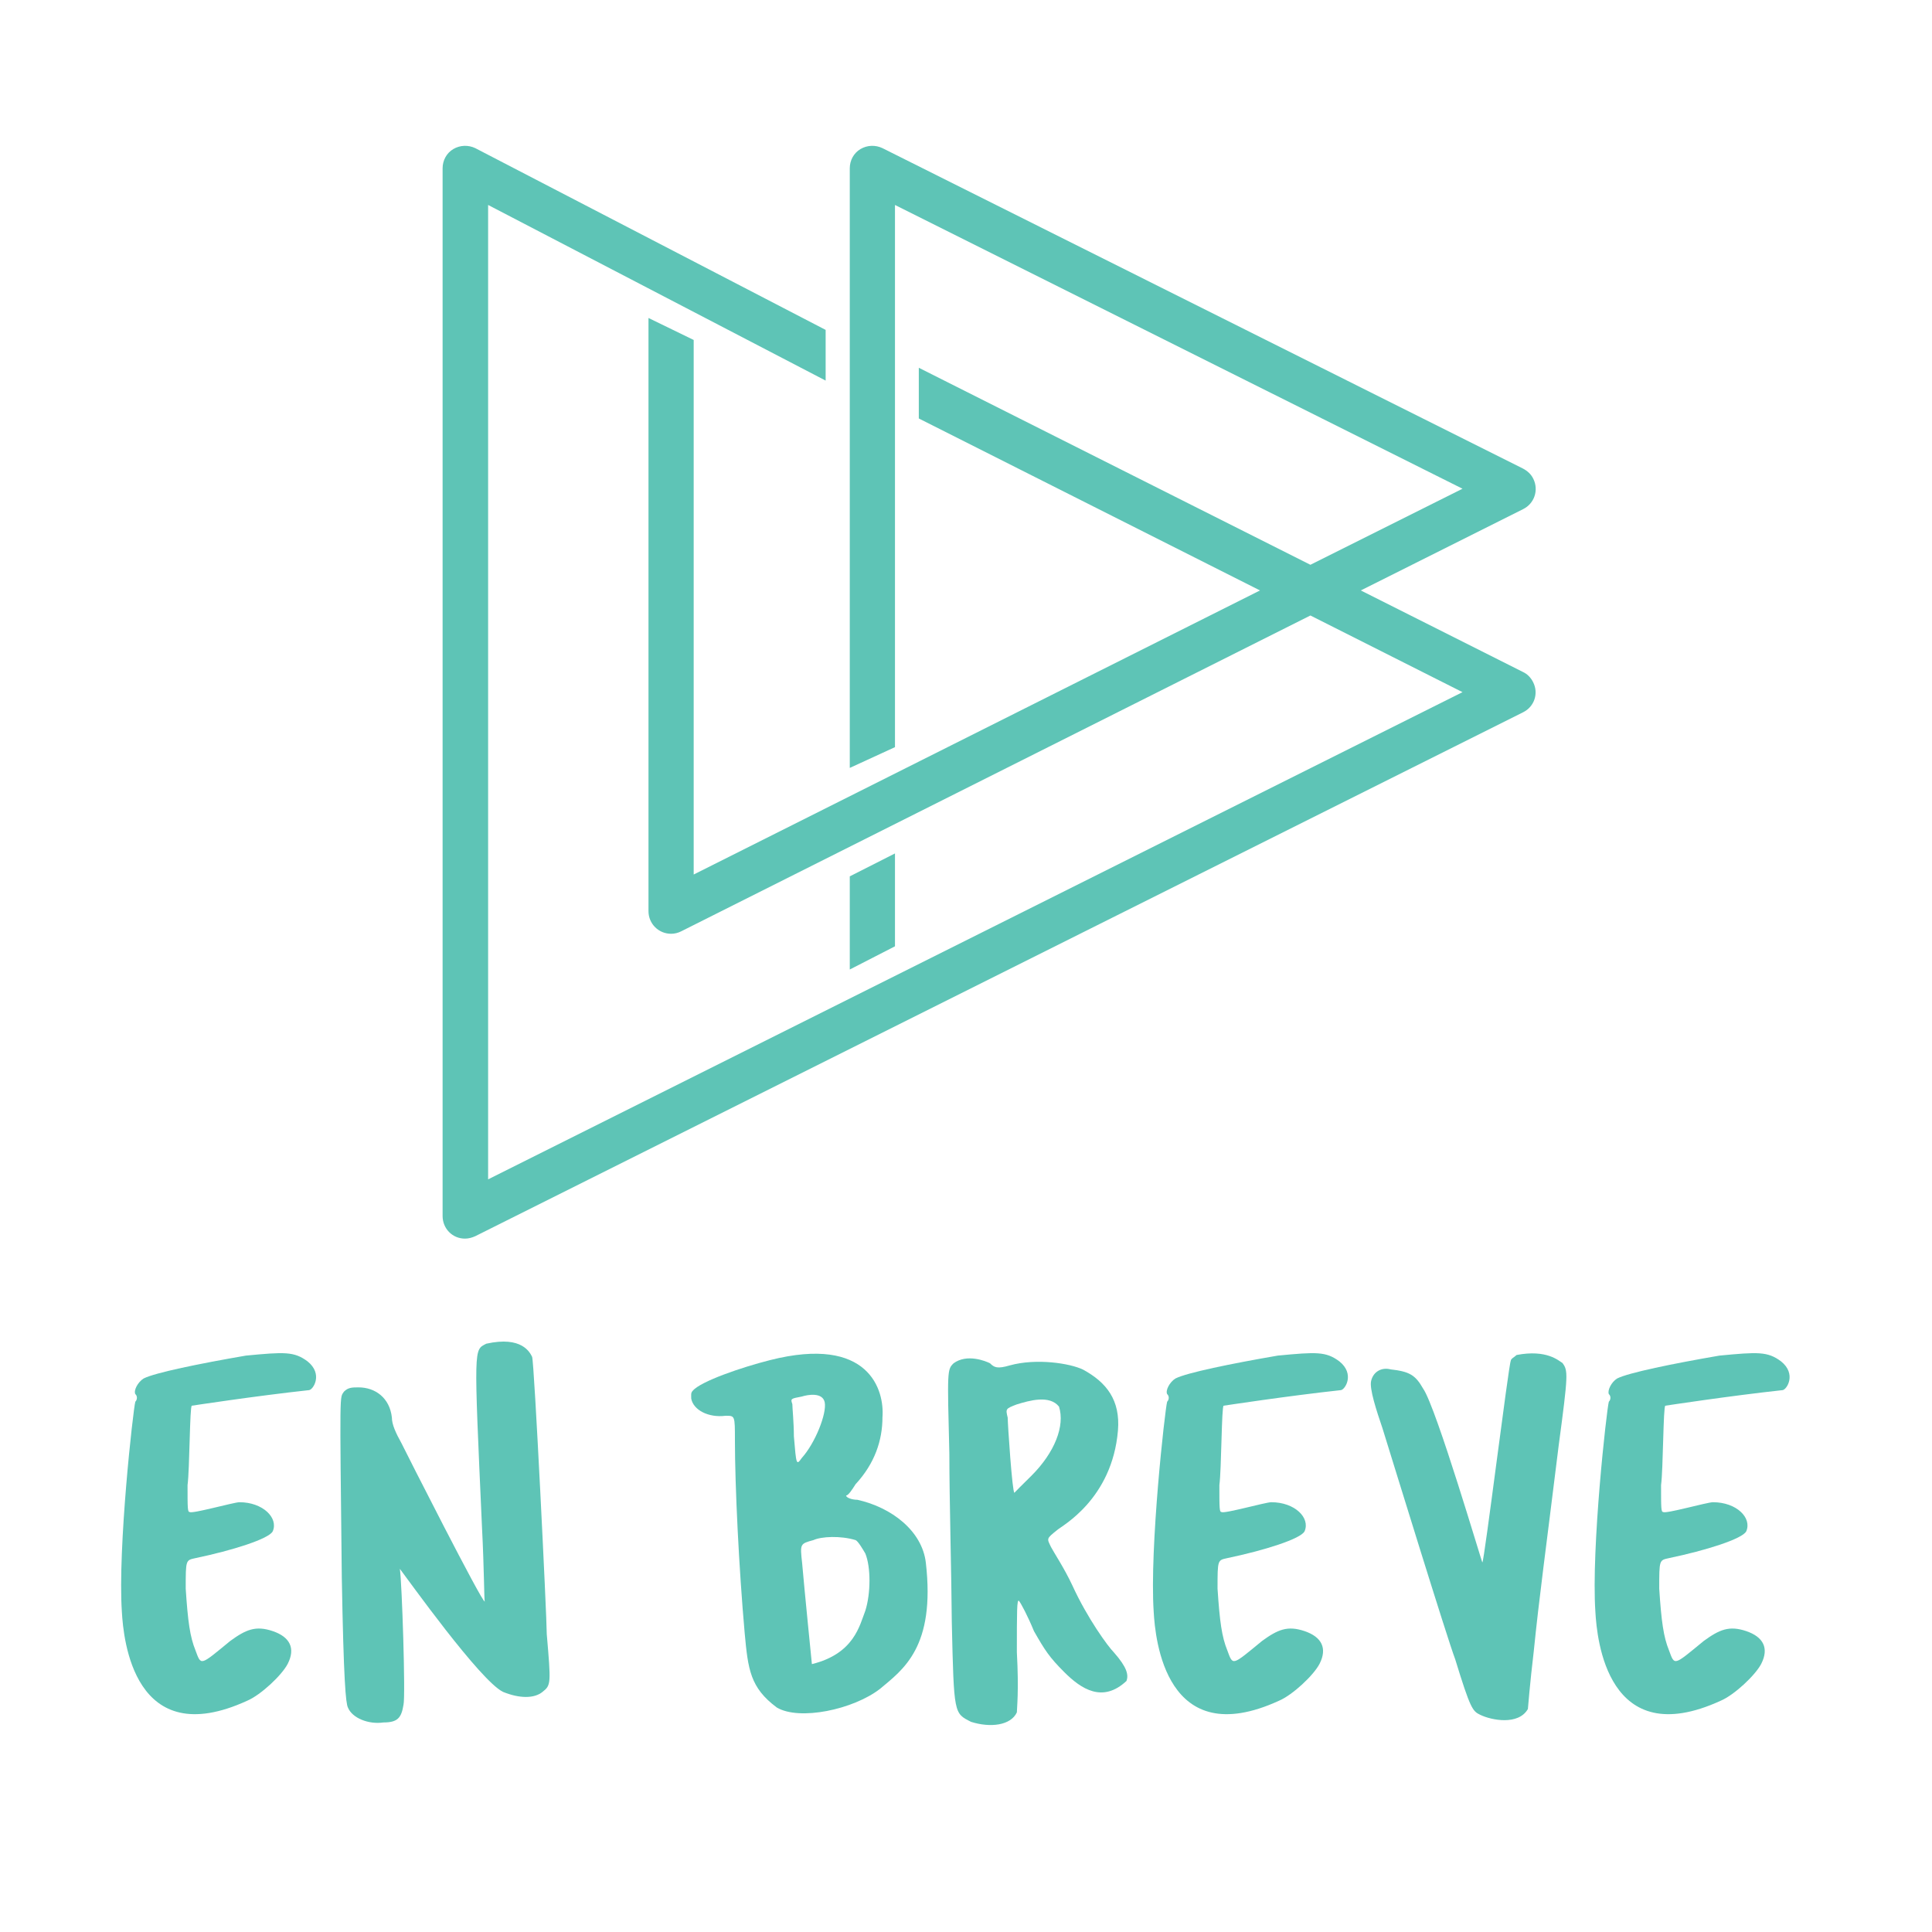
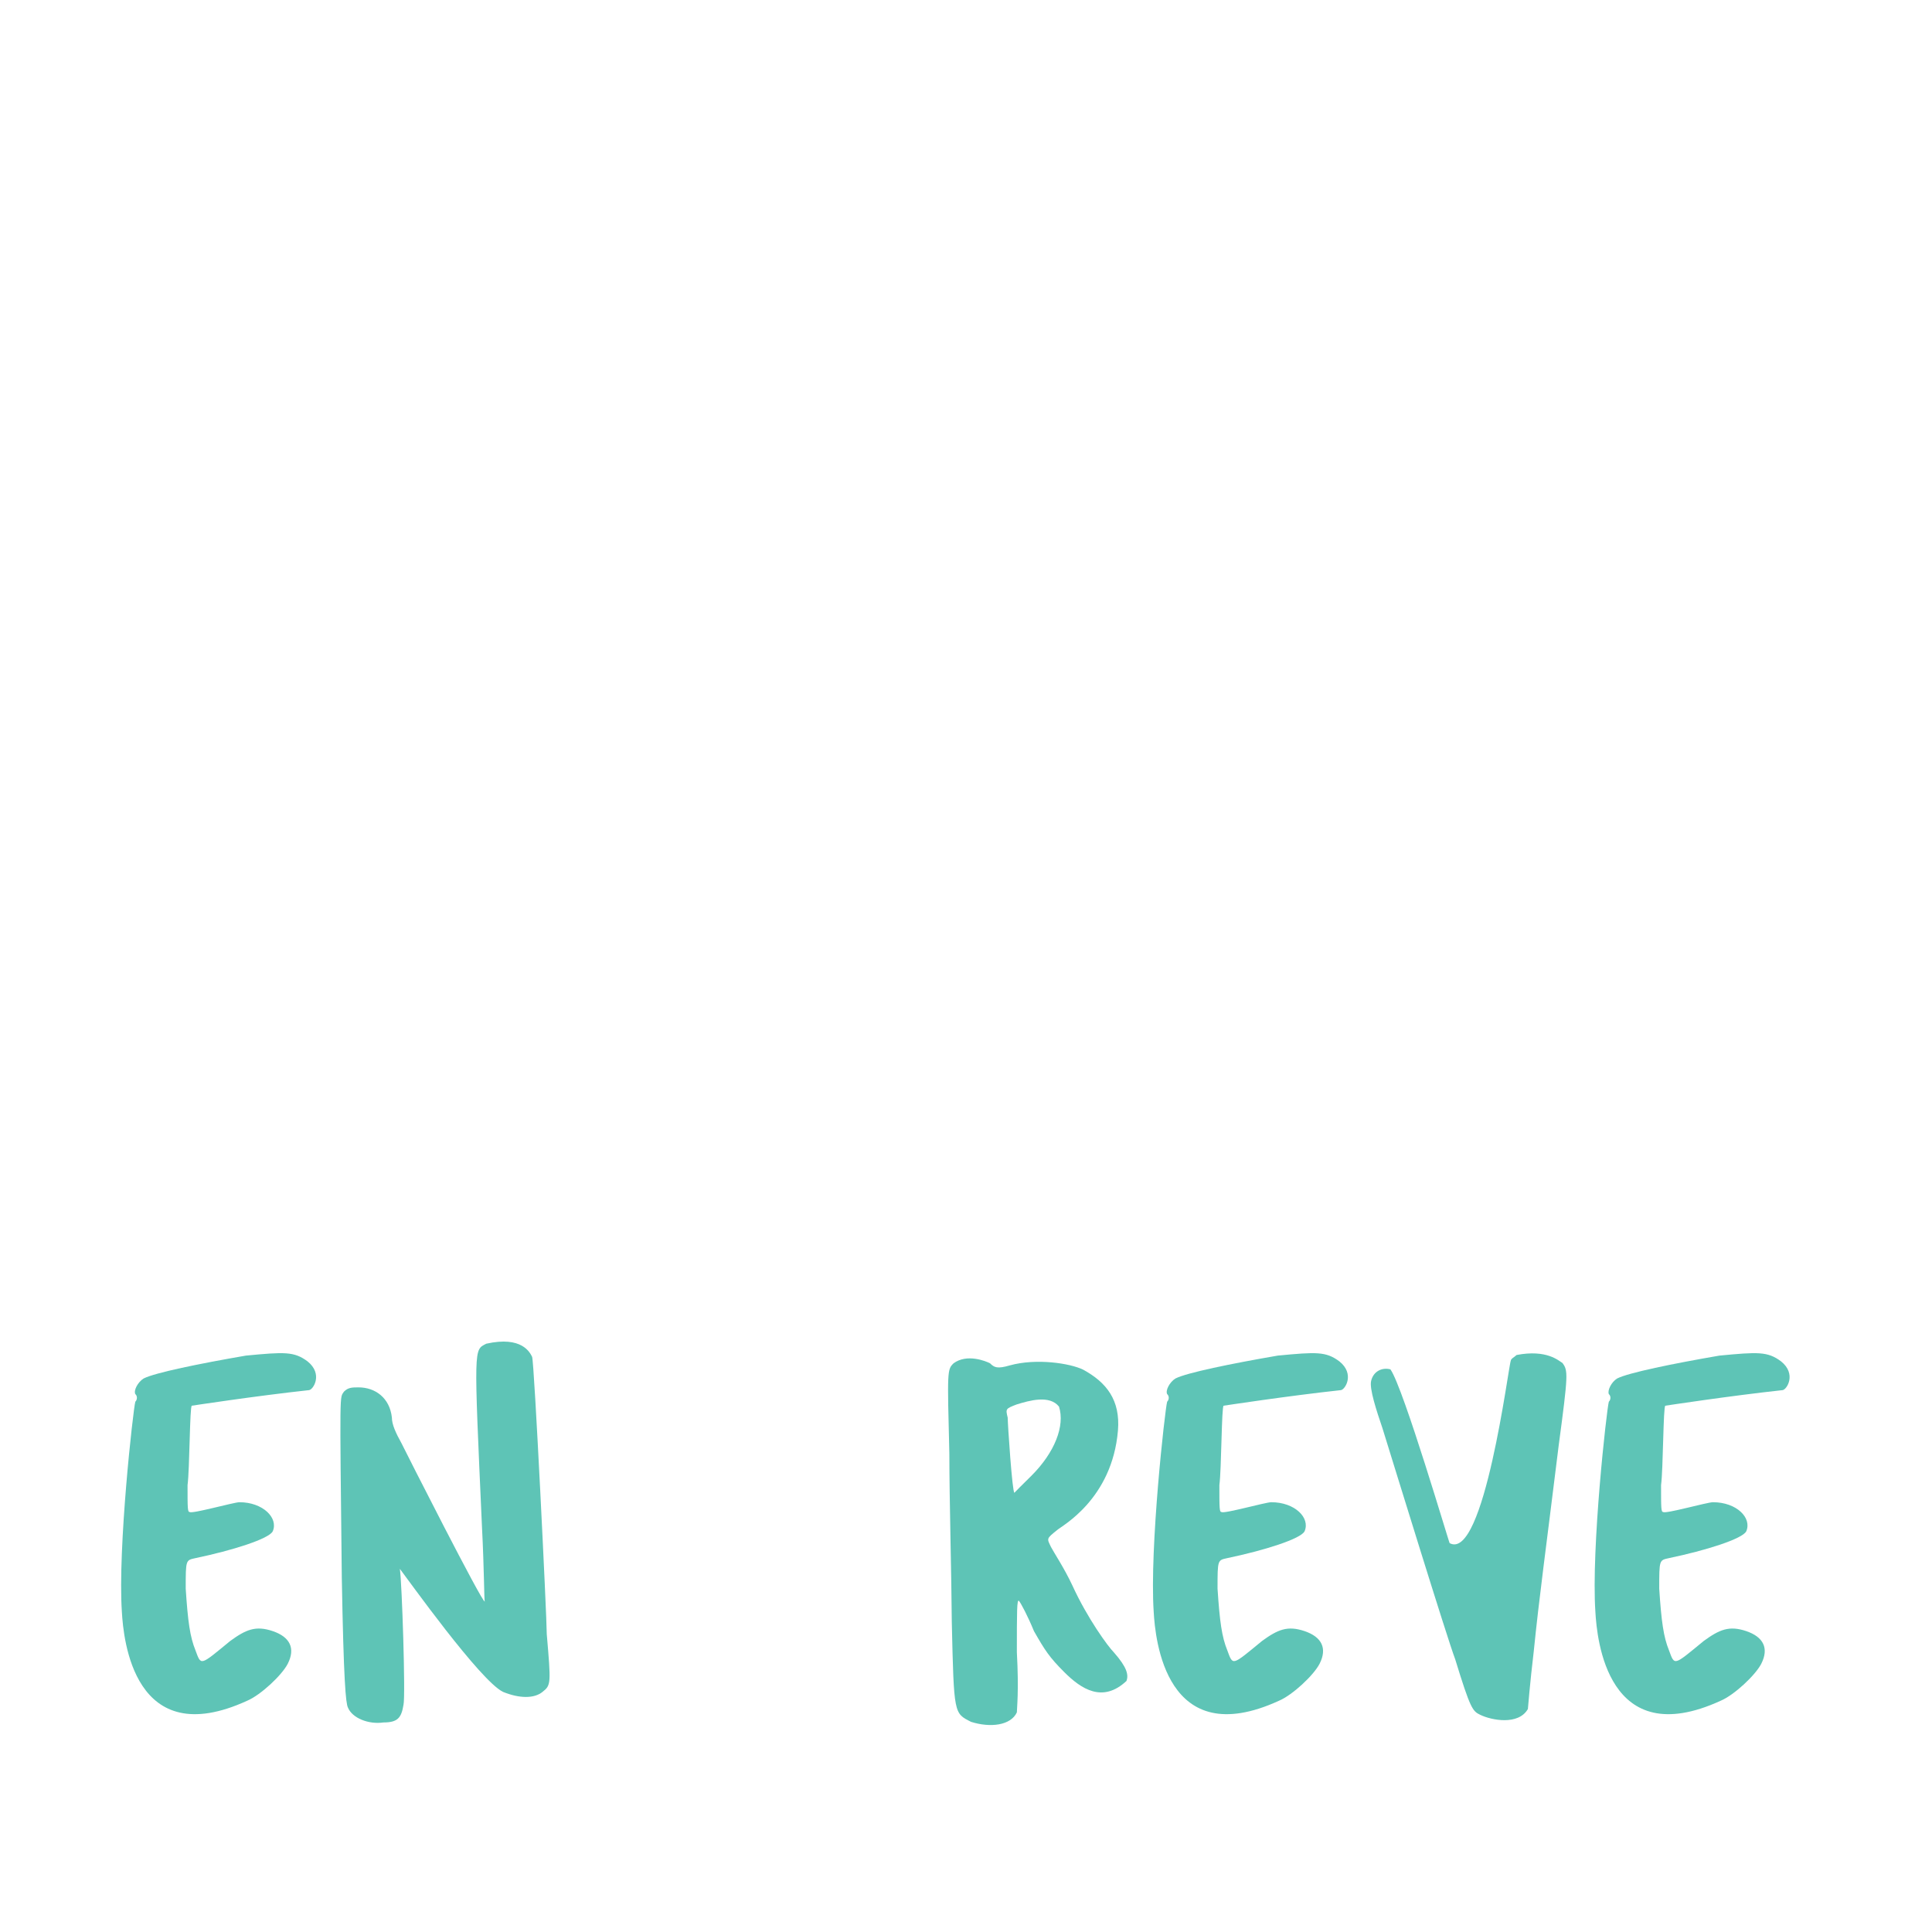
<svg xmlns="http://www.w3.org/2000/svg" id="Layer_1" x="0px" y="0px" viewBox="0 0 632.5 632.4" style="enable-background:new 0 0 632.5 632.4;" xml:space="preserve">
  <style type="text/css"> .st0{fill:#5EC4B6;} </style>
  <g>
    <path class="st0" d="M47,451.3c3.7-1.9,18.4-4.9,33.5-7.5c12.6-1.2,15.8-1.4,20.2,1.9c5.1,4.1,1.9,9.2,0.5,9.4 c-17.5,1.9-38.4,5.1-38.4,5.1c-0.7,0-0.7,20.9-1.4,26c0,7.6,0,8.8,0.7,8.8c0.7,0.7,14.5-3.2,16.3-3.2c7.6,0,12.8,5.1,10.9,9.5 c-1.2,2.5-13.3,6.3-25.3,8.8c-3.2,0.7-3.2,0.5-3.2,10c0.7,10.7,1.4,15.8,3.2,20.2c1.9,5.1,1.4,5.1,11.4-3.1 c5.1-3.7,8.3-5.1,13.9-3.2s7.5,5.6,4.9,10.7c-1.9,3.7-8.8,10.2-13.3,12.1c-37.1,17-40.5-20.2-41-29.1c-1.4-20.9,3.7-66.3,4.4-68.8 c0.7-0.7,0.7-1.9,0-2.5C43.7,455.2,45.1,452.5,47,451.3z" />
    <path class="st0" d="M157.8,500.1c-2.7-60.2-2.7-58,1.4-60.2c11.7-2.6,14.3,2.9,15,4.3c0.7,1.4,4.8,85.2,4.8,90.8 c1.4,16.3,1.4,16.7-1.4,18.9c-2.7,2.2-7.5,2.2-12.9,0c-7.5-3.6-31.4-37.2-33.8-40.3c0.7,4.3,1.9,41.7,1.2,44.5 c-0.7,4.3-1.9,5.8-6.6,5.8c-4.8,0.7-10.2-1.4-11.6-4.9c-0.7-1.4-1.4-8.7-2-42.5c-0.7-63.1-0.7-58.6,0.7-60.9 c1.4-1.4,2.7-1.4,4.8-1.4c5.4,0,10.2,3.4,10.9,9.9c0,2.2,1.2,4.9,3.2,8.5c1.4,2.9,26.5,52.4,27.2,51.7 C158.5,524.2,158.5,513.5,157.8,500.1z" />
-     <path class="st0" d="M226.8,455.3c2.6-3.1,16.1-7.7,25.2-10c32.6-8.3,37.6,9.9,36.9,18.7c0,7.5-2.5,15.1-8.8,21.9 c-1.2,1.9-2.4,3.7-3.1,3.7c0,0.7,1.9,1.4,3.7,1.4c11.2,2.5,21.2,10.2,22.4,20.6c3.2,27.7-7.5,35-15,41.3 c-8.8,6.8-26.4,10.5-33.8,6.1c-8.7-6.5-9.4-12.4-10.5-24.3c-1.9-21.3-3.2-48.3-3.2-63.2c0-8.2,0-8-3.1-8 c-5.6,0.7-10.5-1.9-11.2-5.6C226.3,456.7,226.1,456,226.8,455.3z M262.5,477.3c4.4-4.9,8.2-14.5,7.5-18.2c-0.7-3.4-5.6-2.5-7.5-1.9 c-3.7,0.7-3.7,0.7-3.1,2.5c0,1.2,0.5,6.1,0.5,10.5C260.7,479.7,260.7,479.8,262.5,477.3z M283.3,508.6c-0.7-1.2-2.4-4.1-3.2-4.4 c-4.9-1.5-11.2-1.2-13.8,0c-4.4,1.2-4.4,1.2-3.7,7.5c0.7,8.2,3.2,33.1,3.2,33.1c13.8-3.4,15.6-12.6,17.5-17.5 C285.1,521.6,285.1,513,283.3,508.6z" />
    <path class="st0" d="M310.8,475.9c-0.7-27.5-0.7-27.5,1.4-29.6c4.4-3.2,10.5-0.7,11.9,0c1.4,1.4,2.4,1.9,6.5,0.7 c8.7-2.4,19.7-0.7,24,1.4c7.7,4.2,12.2,10,11.4,19.9c-1.9,22.6-18.5,31.3-19.9,32.6c-3.6,2.9-3.4,2.7-2,5.6c0.7,1.4,4.4,7,7,12.6 c4.9,10.7,11.6,19.9,13.6,21.9c4.3,4.9,4.8,7.3,4.1,9.3c-7.8,7.3-14.8,2.7-20.4-2.9c-4.9-4.9-6.3-7.1-9.9-13.4 c-2-4.9-4.3-9.2-4.9-9.9c-0.7-0.7-0.7,3.4-0.7,16.8c0.7,12.8,0,18.4,0,19.7c-2,4.3-8.7,5.1-15,3.1c-5.6-2.9-5.6-2.2-6.3-32.6 C311.5,515.5,310.8,490.9,310.8,475.9z M337.7,483.1c7.6-7.6,11-16.3,9-22.6c-3.1-3.9-9.7-2-13.9-0.7c-3.6,1.4-3.6,1.4-2.9,4.3 c0,2,1.5,24.6,2.2,24.6C332.1,488.7,334.8,485.9,337.7,483.1z" />
    <path class="st0" d="M384.8,451.3c3.7-1.9,18.4-4.9,33.5-7.5c12.6-1.2,15.8-1.4,20.2,1.9c5.1,4.1,1.9,9.2,0.5,9.4 c-17.5,1.9-38.4,5.1-38.4,5.1c-0.7,0-0.7,20.9-1.4,26c0,7.6,0,8.8,0.7,8.8c0.7,0.7,14.4-3.2,16.3-3.2c7.7,0,12.8,5.1,10.9,9.5 c-1.2,2.5-13.3,6.3-25.3,8.8c-3.2,0.7-3.2,0.5-3.2,10c0.7,10.7,1.4,15.8,3.2,20.2c1.9,5.1,1.4,5.1,11.4-3.1 c5.1-3.7,8.3-5.1,13.9-3.2c5.6,1.9,7.5,5.6,4.9,10.7c-1.9,3.7-8.8,10.2-13.3,12.1c-37.1,17-40.5-20.2-41-29.1 c-1.4-20.9,3.7-66.3,4.4-68.8c0.7-0.7,0.7-1.9,0-2.5C381.5,455.2,382.9,452.5,384.8,451.3z" />
-     <path class="st0" d="M494.6,445.5c0-0.7,1.2-1.2,1.9-1.9c9.9-1.9,13.8,1.9,15,2.6c1.9,2.5,1.9,3.7-1.2,26.9 c-4.4,35.7-6.3,49-8.2,67.7c-1.2,10-1.9,18.7-1.9,18.7c-3.1,5.4-11.9,3.7-15.6,1.9c-2.5-1.2-3.2-1.9-8.2-18.2 c-2.6-6.8-20.1-63.7-23.8-75.6c-1.9-5.6-4.4-13.1-3.7-15.6c0.8-3.2,3.7-4.4,6.3-3.7c6.3,0.7,8.2,1.9,10.7,6.3 c4.3,6.1,19.4,57.6,19.4,56.9C485.9,511.3,493.9,446.7,494.6,445.5z" />
+     <path class="st0" d="M494.6,445.5c0-0.7,1.2-1.2,1.9-1.9c9.9-1.9,13.8,1.9,15,2.6c1.9,2.5,1.9,3.7-1.2,26.9 c-4.4,35.7-6.3,49-8.2,67.7c-1.2,10-1.9,18.7-1.9,18.7c-3.1,5.4-11.9,3.7-15.6,1.9c-2.5-1.2-3.2-1.9-8.2-18.2 c-2.6-6.8-20.1-63.7-23.8-75.6c-1.9-5.6-4.4-13.1-3.7-15.6c0.8-3.2,3.7-4.4,6.3-3.7c4.3,6.1,19.4,57.6,19.4,56.9C485.9,511.3,493.9,446.7,494.6,445.5z" />
    <path class="st0" d="M529.4,451.3c3.7-1.9,18.4-4.9,33.5-7.5c12.6-1.2,15.8-1.4,20.2,1.9c5.1,4.1,1.9,9.2,0.5,9.4 c-17.5,1.9-38.4,5.1-38.4,5.1c-0.7,0-0.7,20.9-1.4,26c0,7.6,0,8.8,0.7,8.8c0.7,0.7,14.4-3.2,16.3-3.2c7.7,0,12.8,5.1,10.9,9.5 c-1.2,2.5-13.3,6.3-25.3,8.8c-3.2,0.7-3.2,0.5-3.2,10c0.7,10.7,1.4,15.8,3.2,20.2c1.9,5.1,1.4,5.1,11.4-3.1 c5.1-3.7,8.3-5.1,13.9-3.2c5.6,1.9,7.5,5.6,4.9,10.7c-1.9,3.7-8.8,10.2-13.3,12.1c-37.1,17-40.5-20.2-41-29.1 c-1.4-20.9,3.7-66.3,4.4-68.8c0.7-0.7,0.7-1.9,0-2.5C526.2,455.2,527.5,452.5,529.4,451.3z" />
  </g>
  <g>
-     <path class="st0" d="M498.6,220l-53.1-26.7l53.1-26.6c3.7-1.8,5.2-6.2,3.4-9.9c-0.7-1.5-1.9-2.6-3.4-3.4L288.9,48.5 c-2.3-1.1-5-1-7.2,0.3c-2.2,1.3-3.5,3.7-3.5,6.3v196.3l14.8-6.8V67.1L478.8,160L429,184.9l-128.2-64.5v16.6l111.7,56.3l-185.4,93 v-175l-14.8-7.2v194.2c0,4.1,3.3,7.4,7.4,7.4c1.2,0,2.3-0.3,3.3-0.8L429,201.5l49.8,25.1l-319,159.5v-319l110.5,57.5V108 L155.6,48.5c-2.3-1.1-5-1-7.2,0.3c-2.2,1.3-3.5,3.7-3.5,6.3v343c0,4.1,3.2,7.4,7.3,7.4c1.2,0,2.3-0.3,3.4-0.8l343-171.5 c3.7-1.8,5.2-6.2,3.3-9.9C501.2,221.9,500.1,220.7,498.6,220L498.6,220z" />
-     <polygon class="st0" points="278.2,286.9 278.2,317.4 293,309.8 293,279.4 " />
-   </g>
+     </g>
</svg>